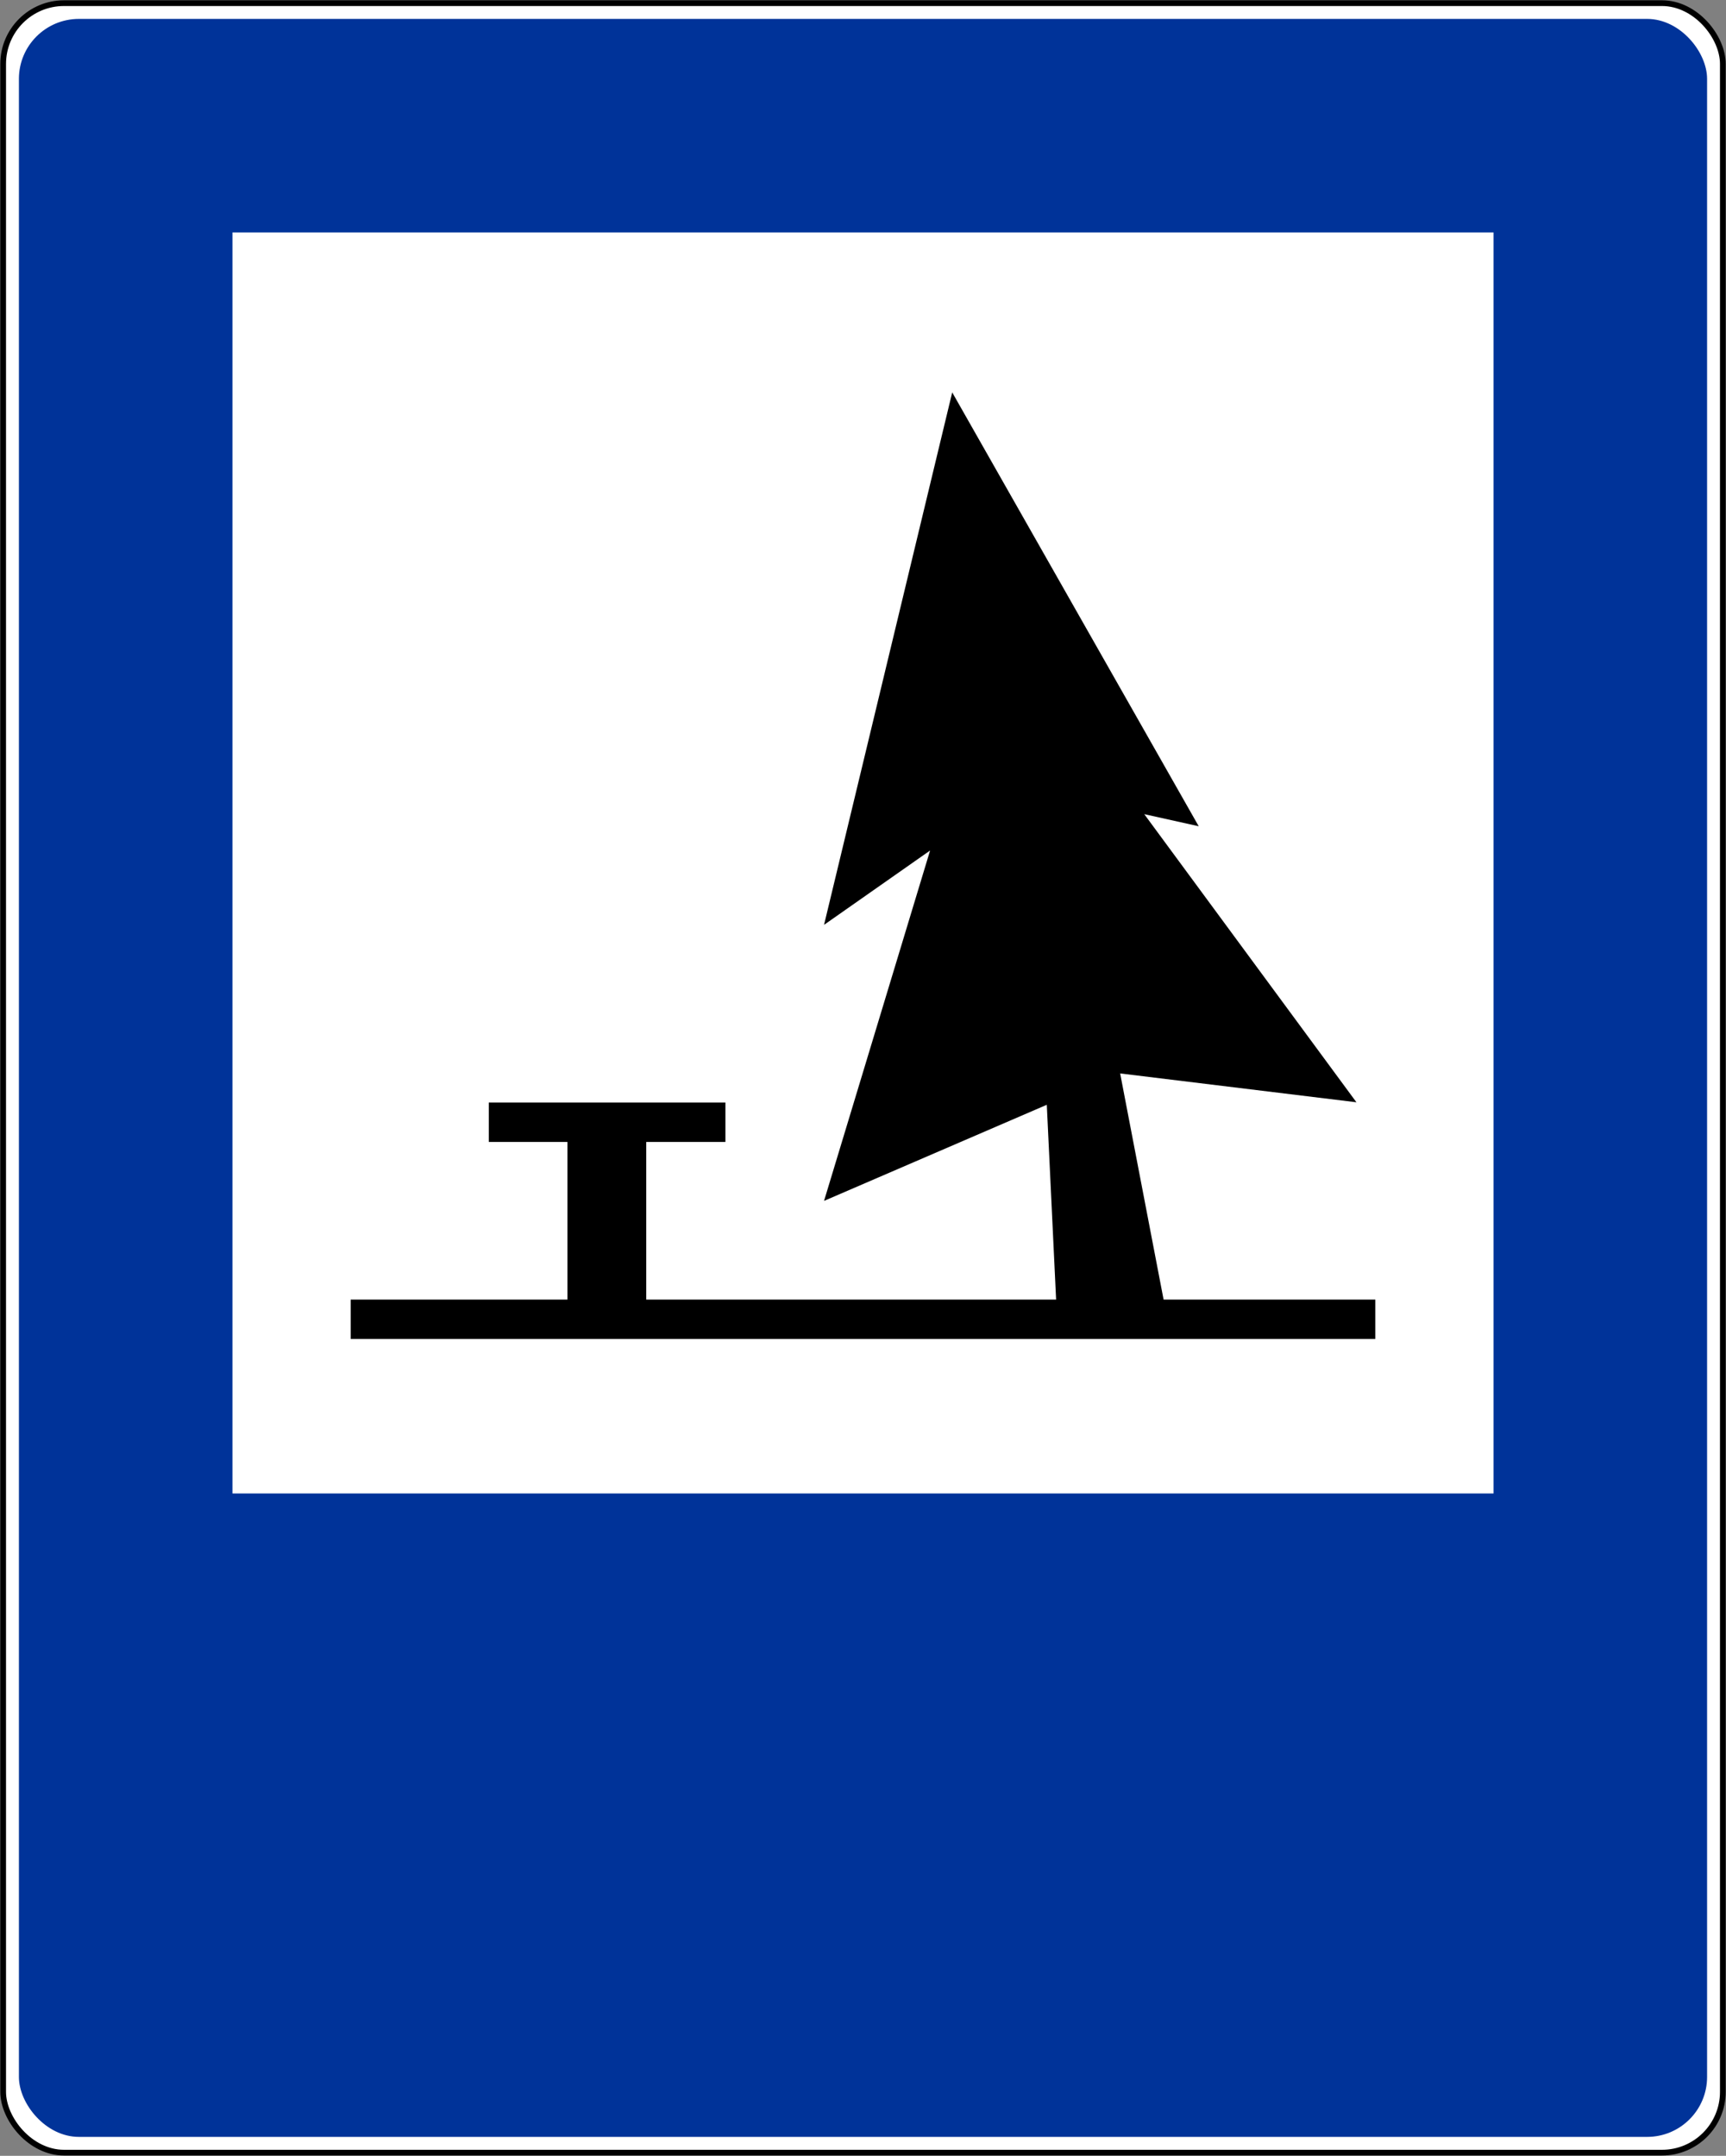
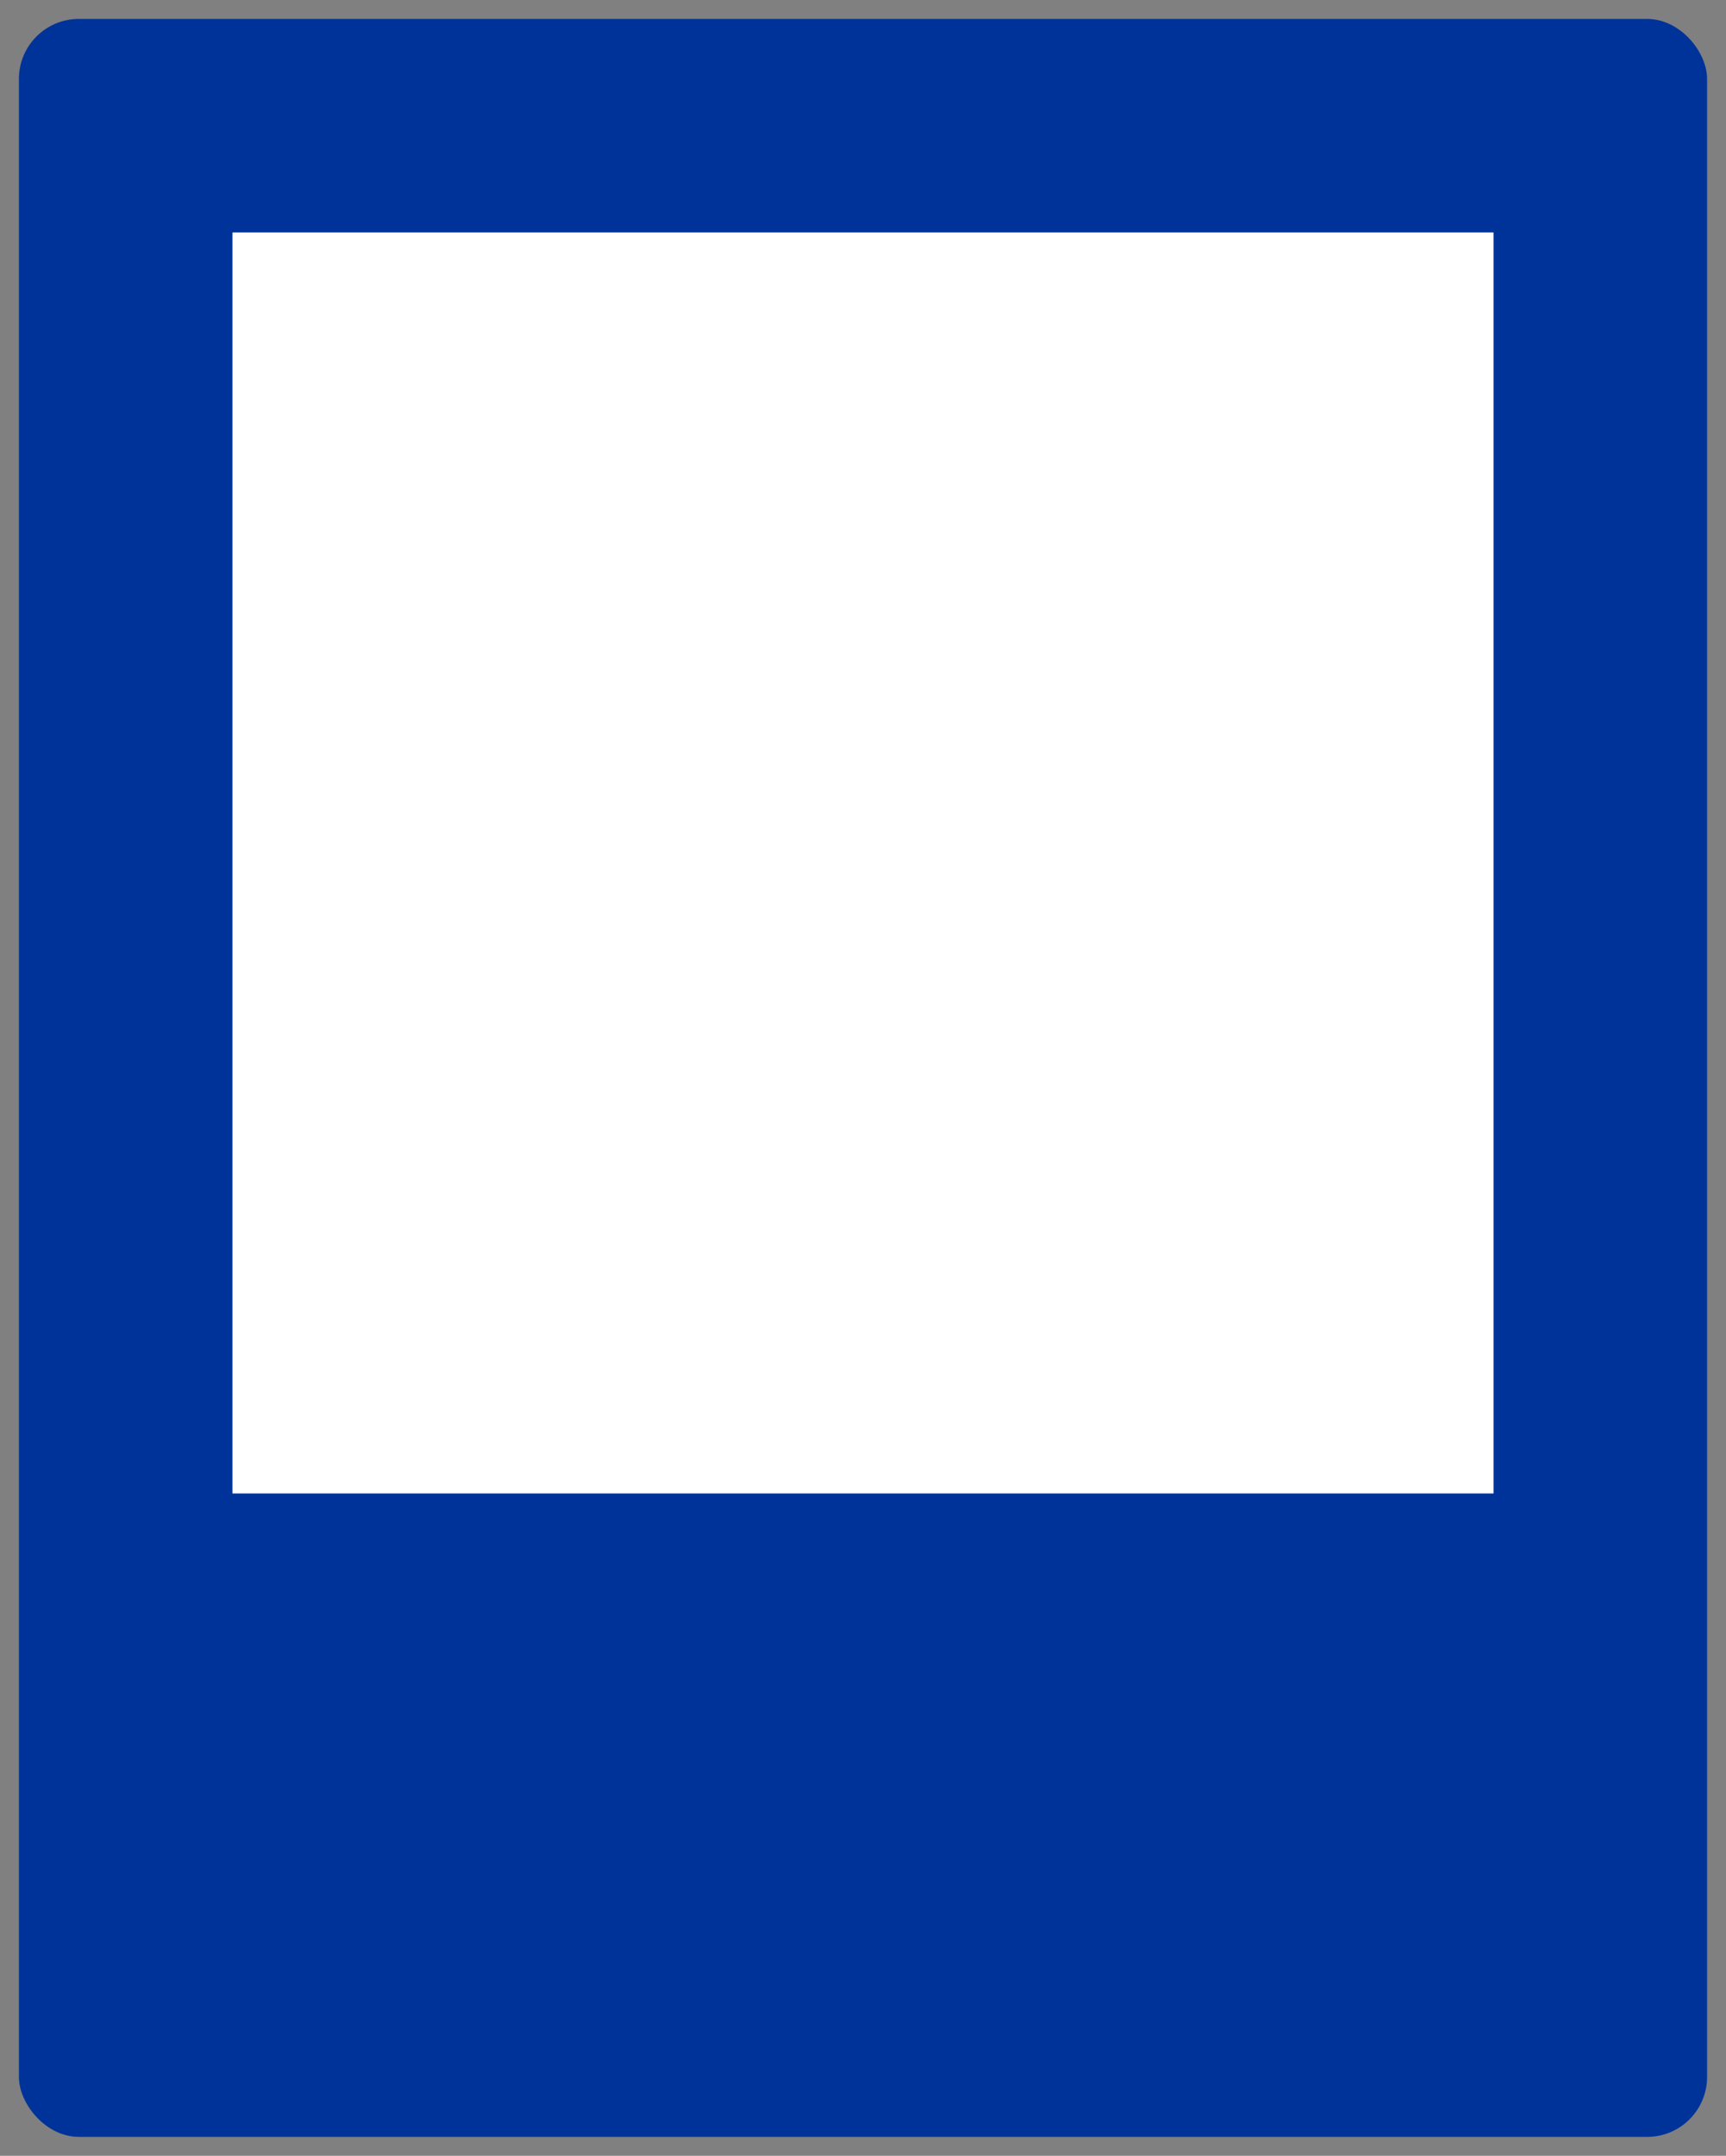
<svg xmlns="http://www.w3.org/2000/svg" xmlns:ns1="http://sodipodi.sourceforge.net/DTD/sodipodi-0.dtd" xmlns:ns2="http://www.inkscape.org/namespaces/inkscape" width="602.2" height="752.2" id="svg2" ns1:version="0.32" ns2:version="0.48.2 r9819" ns1:docname="Aa.svg">
  <rect width="100%" height="100%" fill="#808080" stroke="none" />
  <defs id="defs4" />
  <g ns2:label="Layer 1" ns2:groupmode="layer" id="layer1" transform="translate(1.1,1.1)">
-     <rect style="fill:#ffffff;fill-opacity:1;fill-rule:nonzero;stroke:#000000;stroke-width:2;stroke-linecap:butt;stroke-linejoin:round;stroke-miterlimit:4;stroke-opacity:1;stroke-dasharray:none;stroke-dashoffset:0" id="rect2188" width="600" height="750" x="0" y="0" ry="21.226" />
    <rect style="fill:#003399;fill-opacity:1;fill-rule:nonzero;stroke:none" id="rect1307" width="589" height="739" x="5.5" y="5.5" ry="20.915" />
    <rect style="fill:#ffffff;fill-opacity:1;fill-rule:nonzero;stroke:none" id="rect3055" width="440" height="440" x="80" y="80" ry="0" />
    <g transform="scale(0.96,1.042)" style="font-size:213.68px;font-style:normal;font-variant:normal;font-weight:bold;font-stretch:normal;text-align:start;line-height:125%;writing-mode:lr-tb;text-anchor:start;fill:#000000;fill-opacity:1;stroke:none;font-family:Arial" id="text1369" />
-     <path ns2:connector-curvature="0" style="fill:#000000;fill-opacity:1;fill-rule:evenodd;stroke:none" d="m 331.125,135.819 -44.719,185.781 37,-25.938 -37,122.25 77.719,-33.531 3.25,67.969 -143,0 0,-55 27.625,0 0,-13.75 -82.562,0 0,13.75 27.438,0 0,55 -75.625,0 0,13.75 357.5,0 0,-13.75 -73.875,0 -15.156,-78.906 82.438,10.062 -74.031,-100.531 19,4.219 -86,-151.375 z" id="path1927" />
  </g>
</svg>